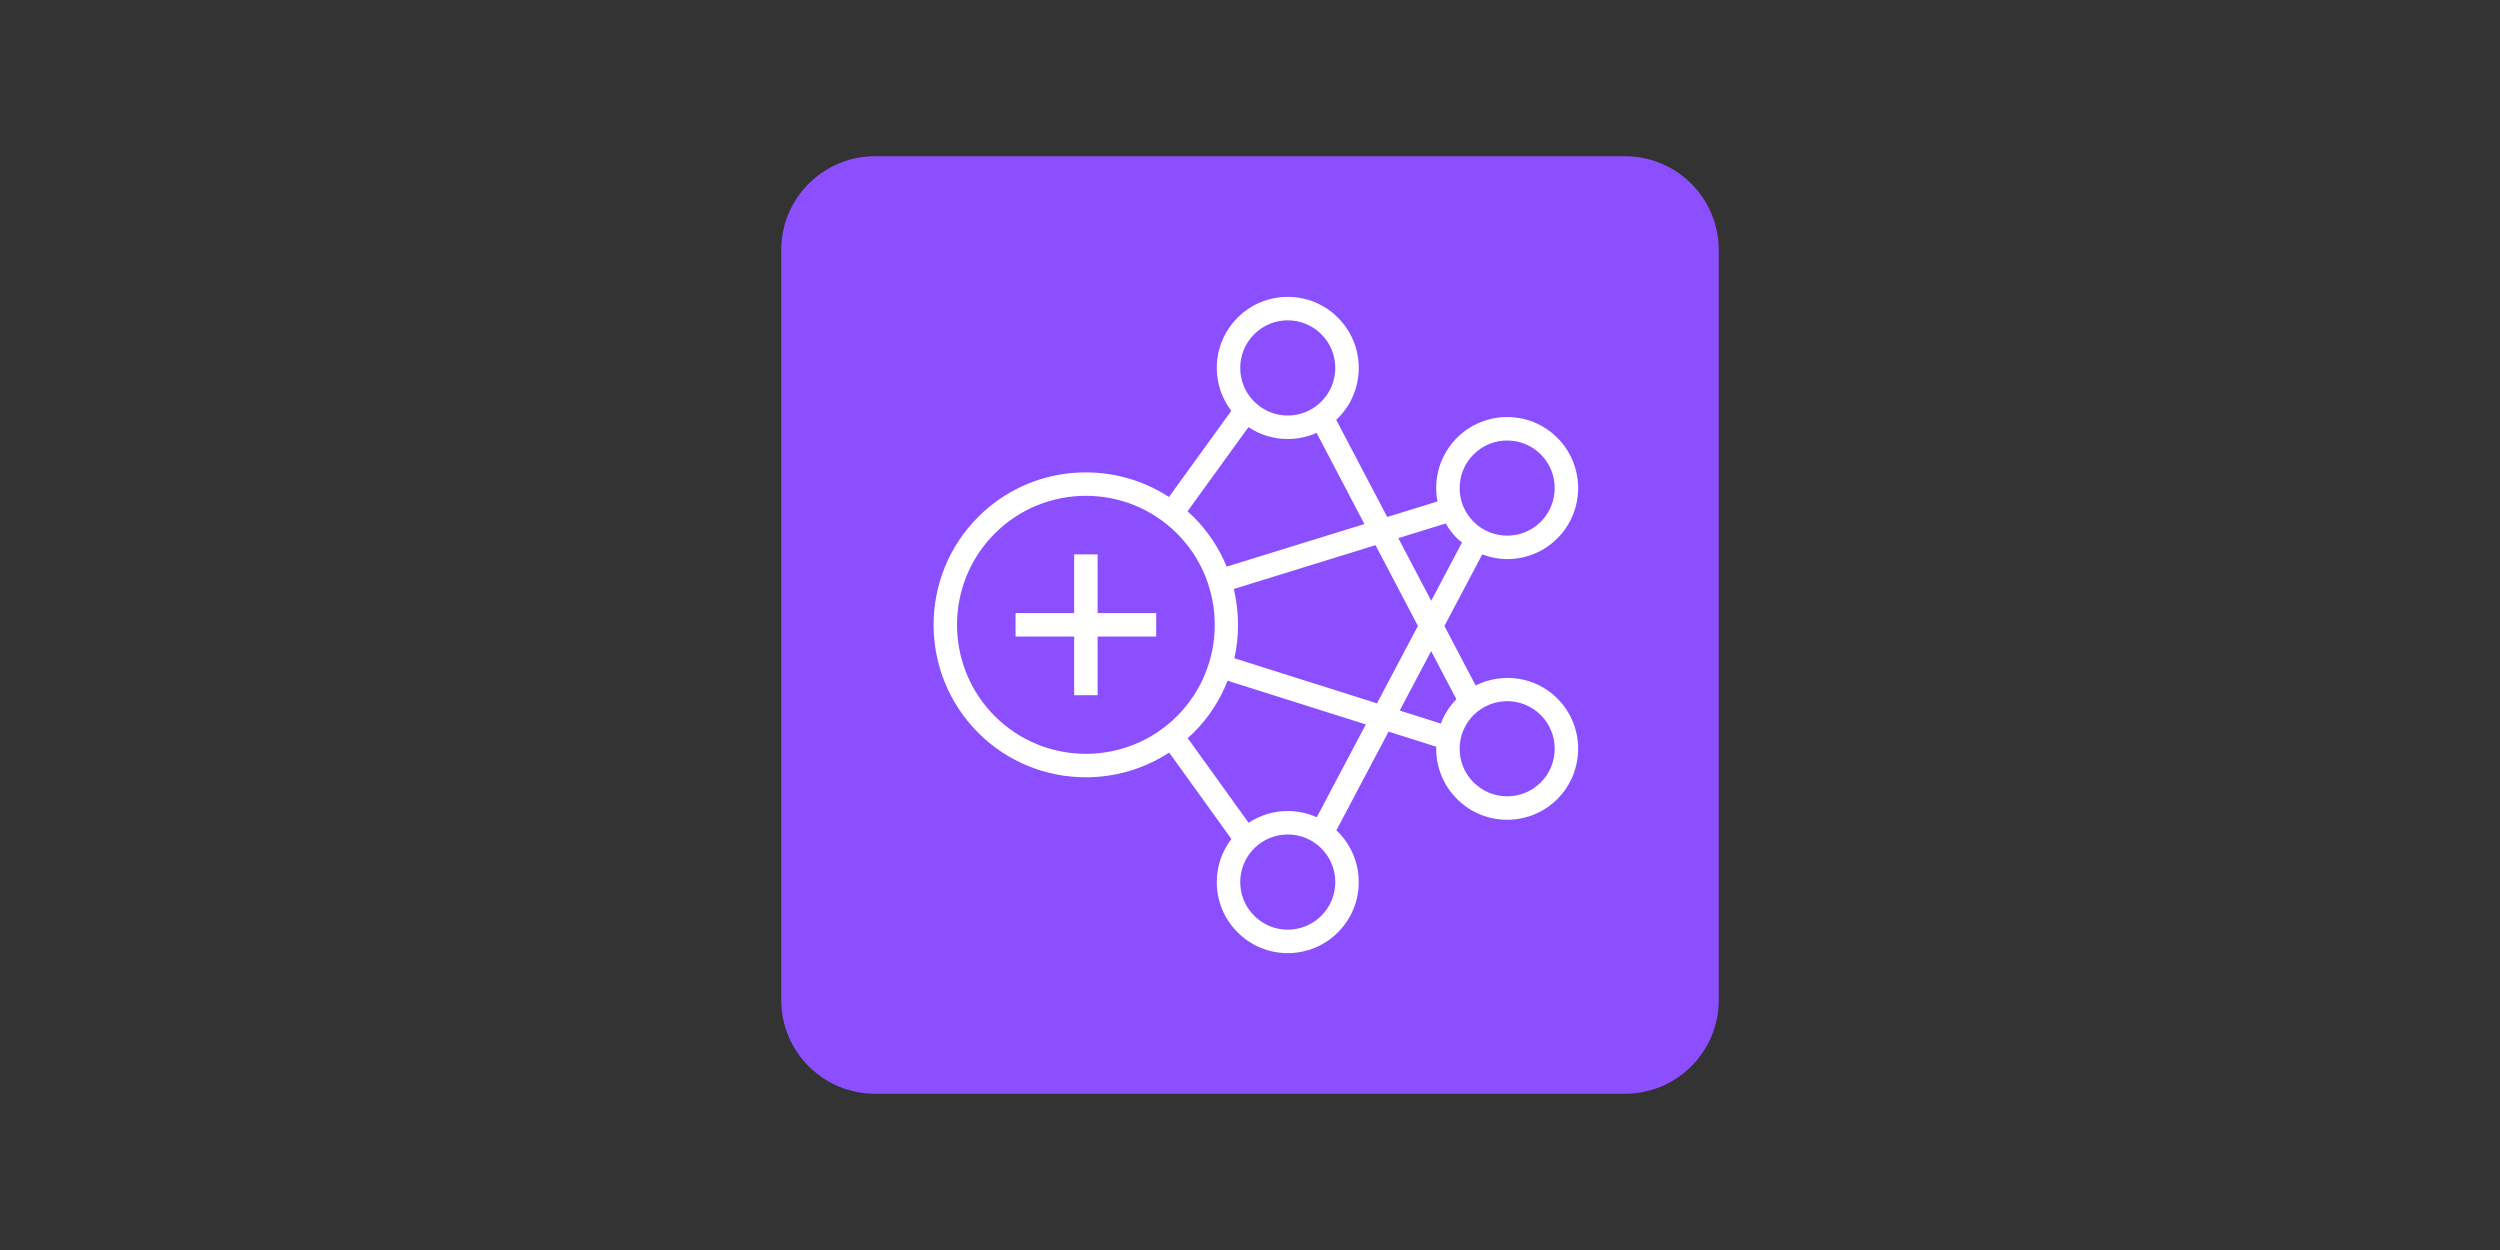
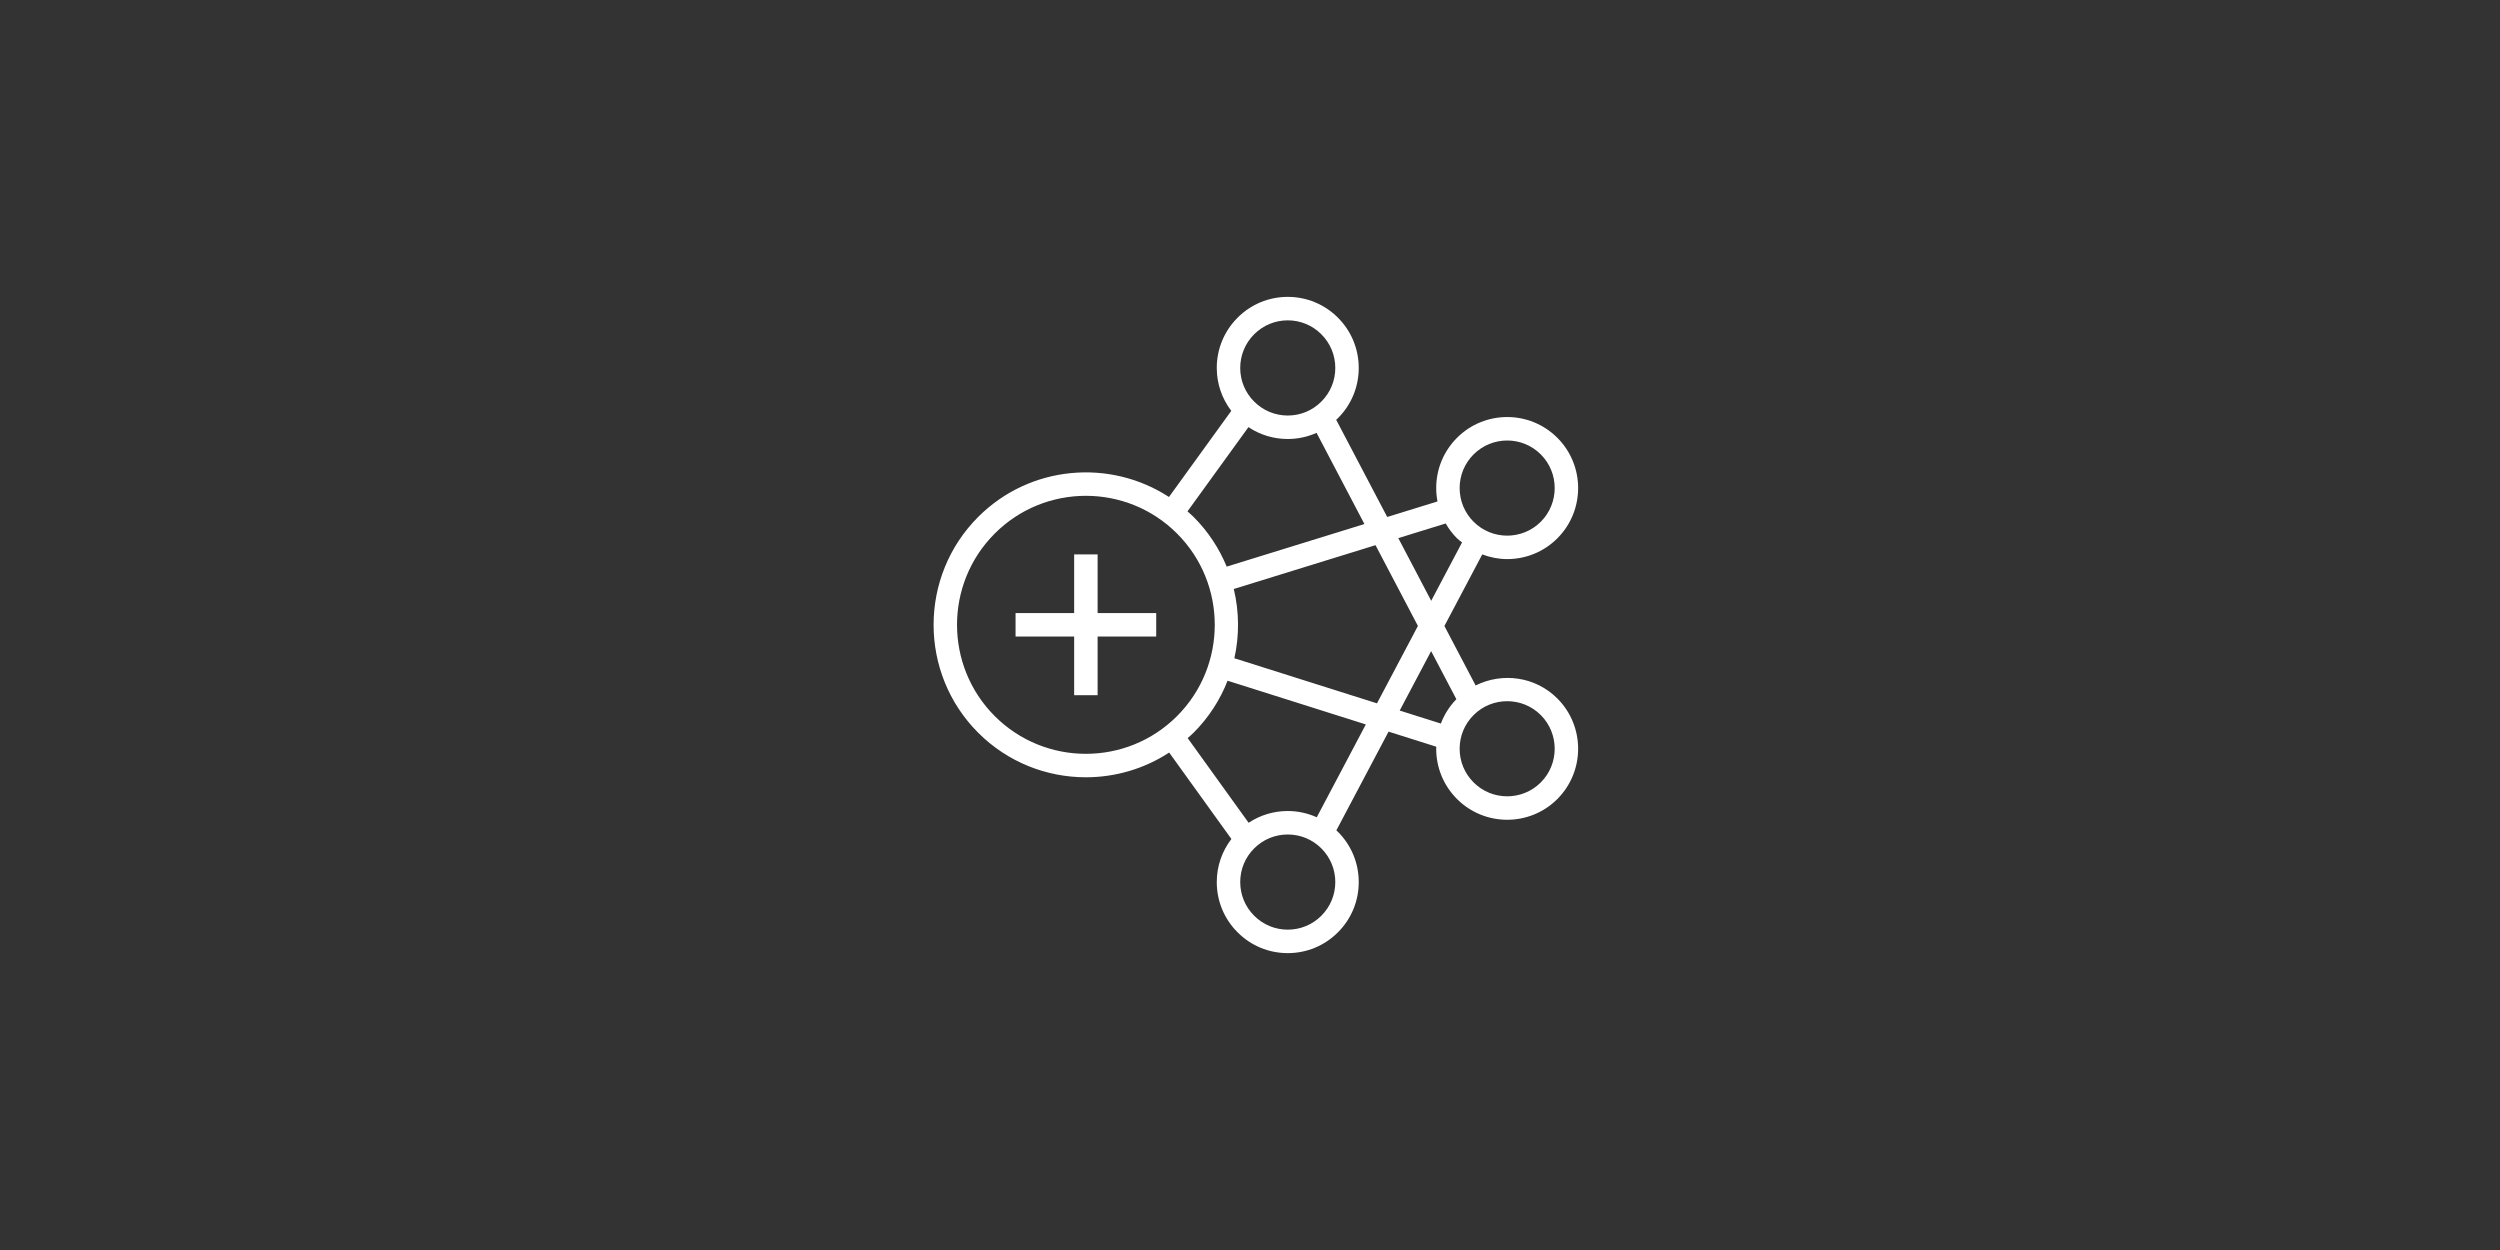
<svg xmlns="http://www.w3.org/2000/svg" fill="none" viewBox="0 0 160 80" height="80" width="160">
  <rect x="0" y="0" width="160" height="80" fill="#333333" stroke="none" />
-   <path fill="#8C4FFF" d="M104 10H56C52.686 10 50 12.686 50 16V64C50 67.314 52.686 70 56 70H104C107.314 70 110 67.314 110 64V16C110 12.686 107.314 10 104 10Z" />
-   <path fill="white" d="M98.612 45.766C98.018 45.172 97.24 44.876 96.46 44.876C95.681 44.876 94.902 45.172 94.309 45.766C93.734 46.341 93.417 47.107 93.417 47.92C93.417 48.733 93.734 49.498 94.309 50.074C95.496 51.261 97.425 51.261 98.612 50.074C99.797 48.886 99.797 46.953 98.612 45.766ZM92.215 46.308C92.433 45.732 92.766 45.202 93.208 44.749L91.593 41.671L89.581 45.475L92.215 46.308ZM87.413 46.364L78.565 43.566C78.091 44.778 77.369 45.914 76.392 46.892C76.269 47.014 76.138 47.122 76.01 47.237L79.912 52.658C80.65 52.168 81.512 51.905 82.416 51.905C83.067 51.905 83.695 52.046 84.273 52.305L87.413 46.364ZM85.459 56.452C85.459 55.639 85.142 54.874 84.567 54.298C83.993 53.724 83.228 53.407 82.416 53.407C81.604 53.407 80.84 53.724 80.266 54.298C79.691 54.874 79.374 55.639 79.374 56.452C79.374 57.266 79.691 58.031 80.266 58.606C80.84 59.181 81.604 59.498 82.416 59.498C83.228 59.498 83.993 59.181 84.567 58.606C85.142 58.031 85.459 57.266 85.459 56.452ZM75.332 45.829C78.549 42.608 78.549 37.368 75.332 34.148C73.723 32.537 71.61 31.732 69.496 31.732C67.383 31.732 65.271 32.537 63.662 34.148C60.445 37.368 60.445 42.608 63.662 45.829C66.879 49.05 72.115 49.05 75.332 45.829ZM75.998 32.729C76.129 32.847 76.266 32.959 76.392 33.086C77.329 34.023 78.032 35.107 78.508 36.264L87.323 33.538L84.26 27.702C83.687 27.958 83.062 28.096 82.416 28.096C81.507 28.096 80.639 27.83 79.901 27.336L75.998 32.729ZM79.374 23.549C79.374 24.362 79.691 25.126 80.266 25.701C80.84 26.277 81.604 26.594 82.416 26.594C83.228 26.594 83.993 26.277 84.567 25.701C85.142 25.126 85.459 24.362 85.459 23.549C85.459 22.735 85.142 21.97 84.567 21.394C83.993 20.819 83.228 20.502 82.416 20.502C81.604 20.502 80.84 20.819 80.266 21.394C79.691 21.97 79.374 22.735 79.374 23.549ZM78.999 42.128L88.127 45.014L90.747 40.06L88.033 34.891L78.962 37.695C79.311 39.151 79.325 40.667 78.999 42.128ZM89.492 34.44L91.597 38.451L93.571 34.717C93.465 34.627 93.349 34.553 93.248 34.452C92.962 34.166 92.722 33.845 92.525 33.502L89.492 34.44ZM93.417 31.236C93.417 32.05 93.734 32.815 94.309 33.391C95.496 34.578 97.425 34.578 98.612 33.391C99.797 32.203 99.797 30.27 98.612 29.083C98.018 28.489 97.24 28.192 96.46 28.192C95.681 28.192 94.902 28.489 94.309 29.083C93.734 29.658 93.417 30.423 93.417 31.236ZM99.672 44.704C101.443 46.477 101.443 49.362 99.672 51.136C98.786 52.022 97.624 52.465 96.46 52.465C95.297 52.465 94.133 52.022 93.248 51.136C92.39 50.276 91.917 49.134 91.917 47.92C91.917 47.876 91.922 47.834 91.923 47.79L88.868 46.824L85.527 53.144C85.56 53.176 85.595 53.204 85.628 53.237C86.486 54.096 86.959 55.238 86.959 56.452C86.959 57.667 86.486 58.809 85.628 59.668C84.771 60.527 83.629 61 82.416 61C81.203 61 80.062 60.527 79.205 59.668C78.346 58.809 77.873 57.667 77.873 56.452C77.873 55.441 78.206 54.484 78.81 53.695L74.827 48.163C73.214 49.217 71.356 49.746 69.496 49.746C66.999 49.746 64.502 48.795 62.601 46.892C58.8 43.085 58.8 36.892 62.601 33.086C65.913 29.769 71.035 29.345 74.814 31.807L78.802 26.295C78.203 25.508 77.873 24.554 77.873 23.549C77.873 22.334 78.347 21.191 79.205 20.332C80.062 19.473 81.203 19 82.416 19C83.629 19 84.771 19.473 85.628 20.332C86.486 21.191 86.959 22.334 86.959 23.549C86.959 24.763 86.486 25.905 85.628 26.763C85.593 26.799 85.553 26.831 85.516 26.866L88.782 33.087L91.999 32.093C91.945 31.814 91.917 31.527 91.917 31.236C91.917 30.022 92.39 28.88 93.248 28.021C95.019 26.247 97.901 26.247 99.672 28.021C101.443 29.793 101.443 32.679 99.672 34.452C98.786 35.339 97.624 35.782 96.46 35.782C95.918 35.782 95.378 35.676 94.864 35.483L92.442 40.063L94.441 43.869C96.141 43.022 98.257 43.288 99.672 44.704ZM70.247 39.237H73.997V40.739H70.247V44.494H68.746V40.739H64.996V39.237H68.746V35.483H70.247V39.237Z" clip-rule="evenodd" fill-rule="evenodd" />
+   <path fill="white" d="M98.612 45.766C98.018 45.172 97.24 44.876 96.46 44.876C95.681 44.876 94.902 45.172 94.309 45.766C93.734 46.341 93.417 47.107 93.417 47.92C93.417 48.733 93.734 49.498 94.309 50.074C95.496 51.261 97.425 51.261 98.612 50.074C99.797 48.886 99.797 46.953 98.612 45.766ZM92.215 46.308C92.433 45.732 92.766 45.202 93.208 44.749L91.593 41.671L89.581 45.475L92.215 46.308M87.413 46.364L78.565 43.566C78.091 44.778 77.369 45.914 76.392 46.892C76.269 47.014 76.138 47.122 76.01 47.237L79.912 52.658C80.65 52.168 81.512 51.905 82.416 51.905C83.067 51.905 83.695 52.046 84.273 52.305L87.413 46.364ZM85.459 56.452C85.459 55.639 85.142 54.874 84.567 54.298C83.993 53.724 83.228 53.407 82.416 53.407C81.604 53.407 80.84 53.724 80.266 54.298C79.691 54.874 79.374 55.639 79.374 56.452C79.374 57.266 79.691 58.031 80.266 58.606C80.84 59.181 81.604 59.498 82.416 59.498C83.228 59.498 83.993 59.181 84.567 58.606C85.142 58.031 85.459 57.266 85.459 56.452ZM75.332 45.829C78.549 42.608 78.549 37.368 75.332 34.148C73.723 32.537 71.61 31.732 69.496 31.732C67.383 31.732 65.271 32.537 63.662 34.148C60.445 37.368 60.445 42.608 63.662 45.829C66.879 49.05 72.115 49.05 75.332 45.829ZM75.998 32.729C76.129 32.847 76.266 32.959 76.392 33.086C77.329 34.023 78.032 35.107 78.508 36.264L87.323 33.538L84.26 27.702C83.687 27.958 83.062 28.096 82.416 28.096C81.507 28.096 80.639 27.83 79.901 27.336L75.998 32.729ZM79.374 23.549C79.374 24.362 79.691 25.126 80.266 25.701C80.84 26.277 81.604 26.594 82.416 26.594C83.228 26.594 83.993 26.277 84.567 25.701C85.142 25.126 85.459 24.362 85.459 23.549C85.459 22.735 85.142 21.97 84.567 21.394C83.993 20.819 83.228 20.502 82.416 20.502C81.604 20.502 80.84 20.819 80.266 21.394C79.691 21.97 79.374 22.735 79.374 23.549ZM78.999 42.128L88.127 45.014L90.747 40.06L88.033 34.891L78.962 37.695C79.311 39.151 79.325 40.667 78.999 42.128ZM89.492 34.44L91.597 38.451L93.571 34.717C93.465 34.627 93.349 34.553 93.248 34.452C92.962 34.166 92.722 33.845 92.525 33.502L89.492 34.44ZM93.417 31.236C93.417 32.05 93.734 32.815 94.309 33.391C95.496 34.578 97.425 34.578 98.612 33.391C99.797 32.203 99.797 30.27 98.612 29.083C98.018 28.489 97.24 28.192 96.46 28.192C95.681 28.192 94.902 28.489 94.309 29.083C93.734 29.658 93.417 30.423 93.417 31.236ZM99.672 44.704C101.443 46.477 101.443 49.362 99.672 51.136C98.786 52.022 97.624 52.465 96.46 52.465C95.297 52.465 94.133 52.022 93.248 51.136C92.39 50.276 91.917 49.134 91.917 47.92C91.917 47.876 91.922 47.834 91.923 47.79L88.868 46.824L85.527 53.144C85.56 53.176 85.595 53.204 85.628 53.237C86.486 54.096 86.959 55.238 86.959 56.452C86.959 57.667 86.486 58.809 85.628 59.668C84.771 60.527 83.629 61 82.416 61C81.203 61 80.062 60.527 79.205 59.668C78.346 58.809 77.873 57.667 77.873 56.452C77.873 55.441 78.206 54.484 78.81 53.695L74.827 48.163C73.214 49.217 71.356 49.746 69.496 49.746C66.999 49.746 64.502 48.795 62.601 46.892C58.8 43.085 58.8 36.892 62.601 33.086C65.913 29.769 71.035 29.345 74.814 31.807L78.802 26.295C78.203 25.508 77.873 24.554 77.873 23.549C77.873 22.334 78.347 21.191 79.205 20.332C80.062 19.473 81.203 19 82.416 19C83.629 19 84.771 19.473 85.628 20.332C86.486 21.191 86.959 22.334 86.959 23.549C86.959 24.763 86.486 25.905 85.628 26.763C85.593 26.799 85.553 26.831 85.516 26.866L88.782 33.087L91.999 32.093C91.945 31.814 91.917 31.527 91.917 31.236C91.917 30.022 92.39 28.88 93.248 28.021C95.019 26.247 97.901 26.247 99.672 28.021C101.443 29.793 101.443 32.679 99.672 34.452C98.786 35.339 97.624 35.782 96.46 35.782C95.918 35.782 95.378 35.676 94.864 35.483L92.442 40.063L94.441 43.869C96.141 43.022 98.257 43.288 99.672 44.704ZM70.247 39.237H73.997V40.739H70.247V44.494H68.746V40.739H64.996V39.237H68.746V35.483H70.247V39.237Z" clip-rule="evenodd" fill-rule="evenodd" />
</svg>